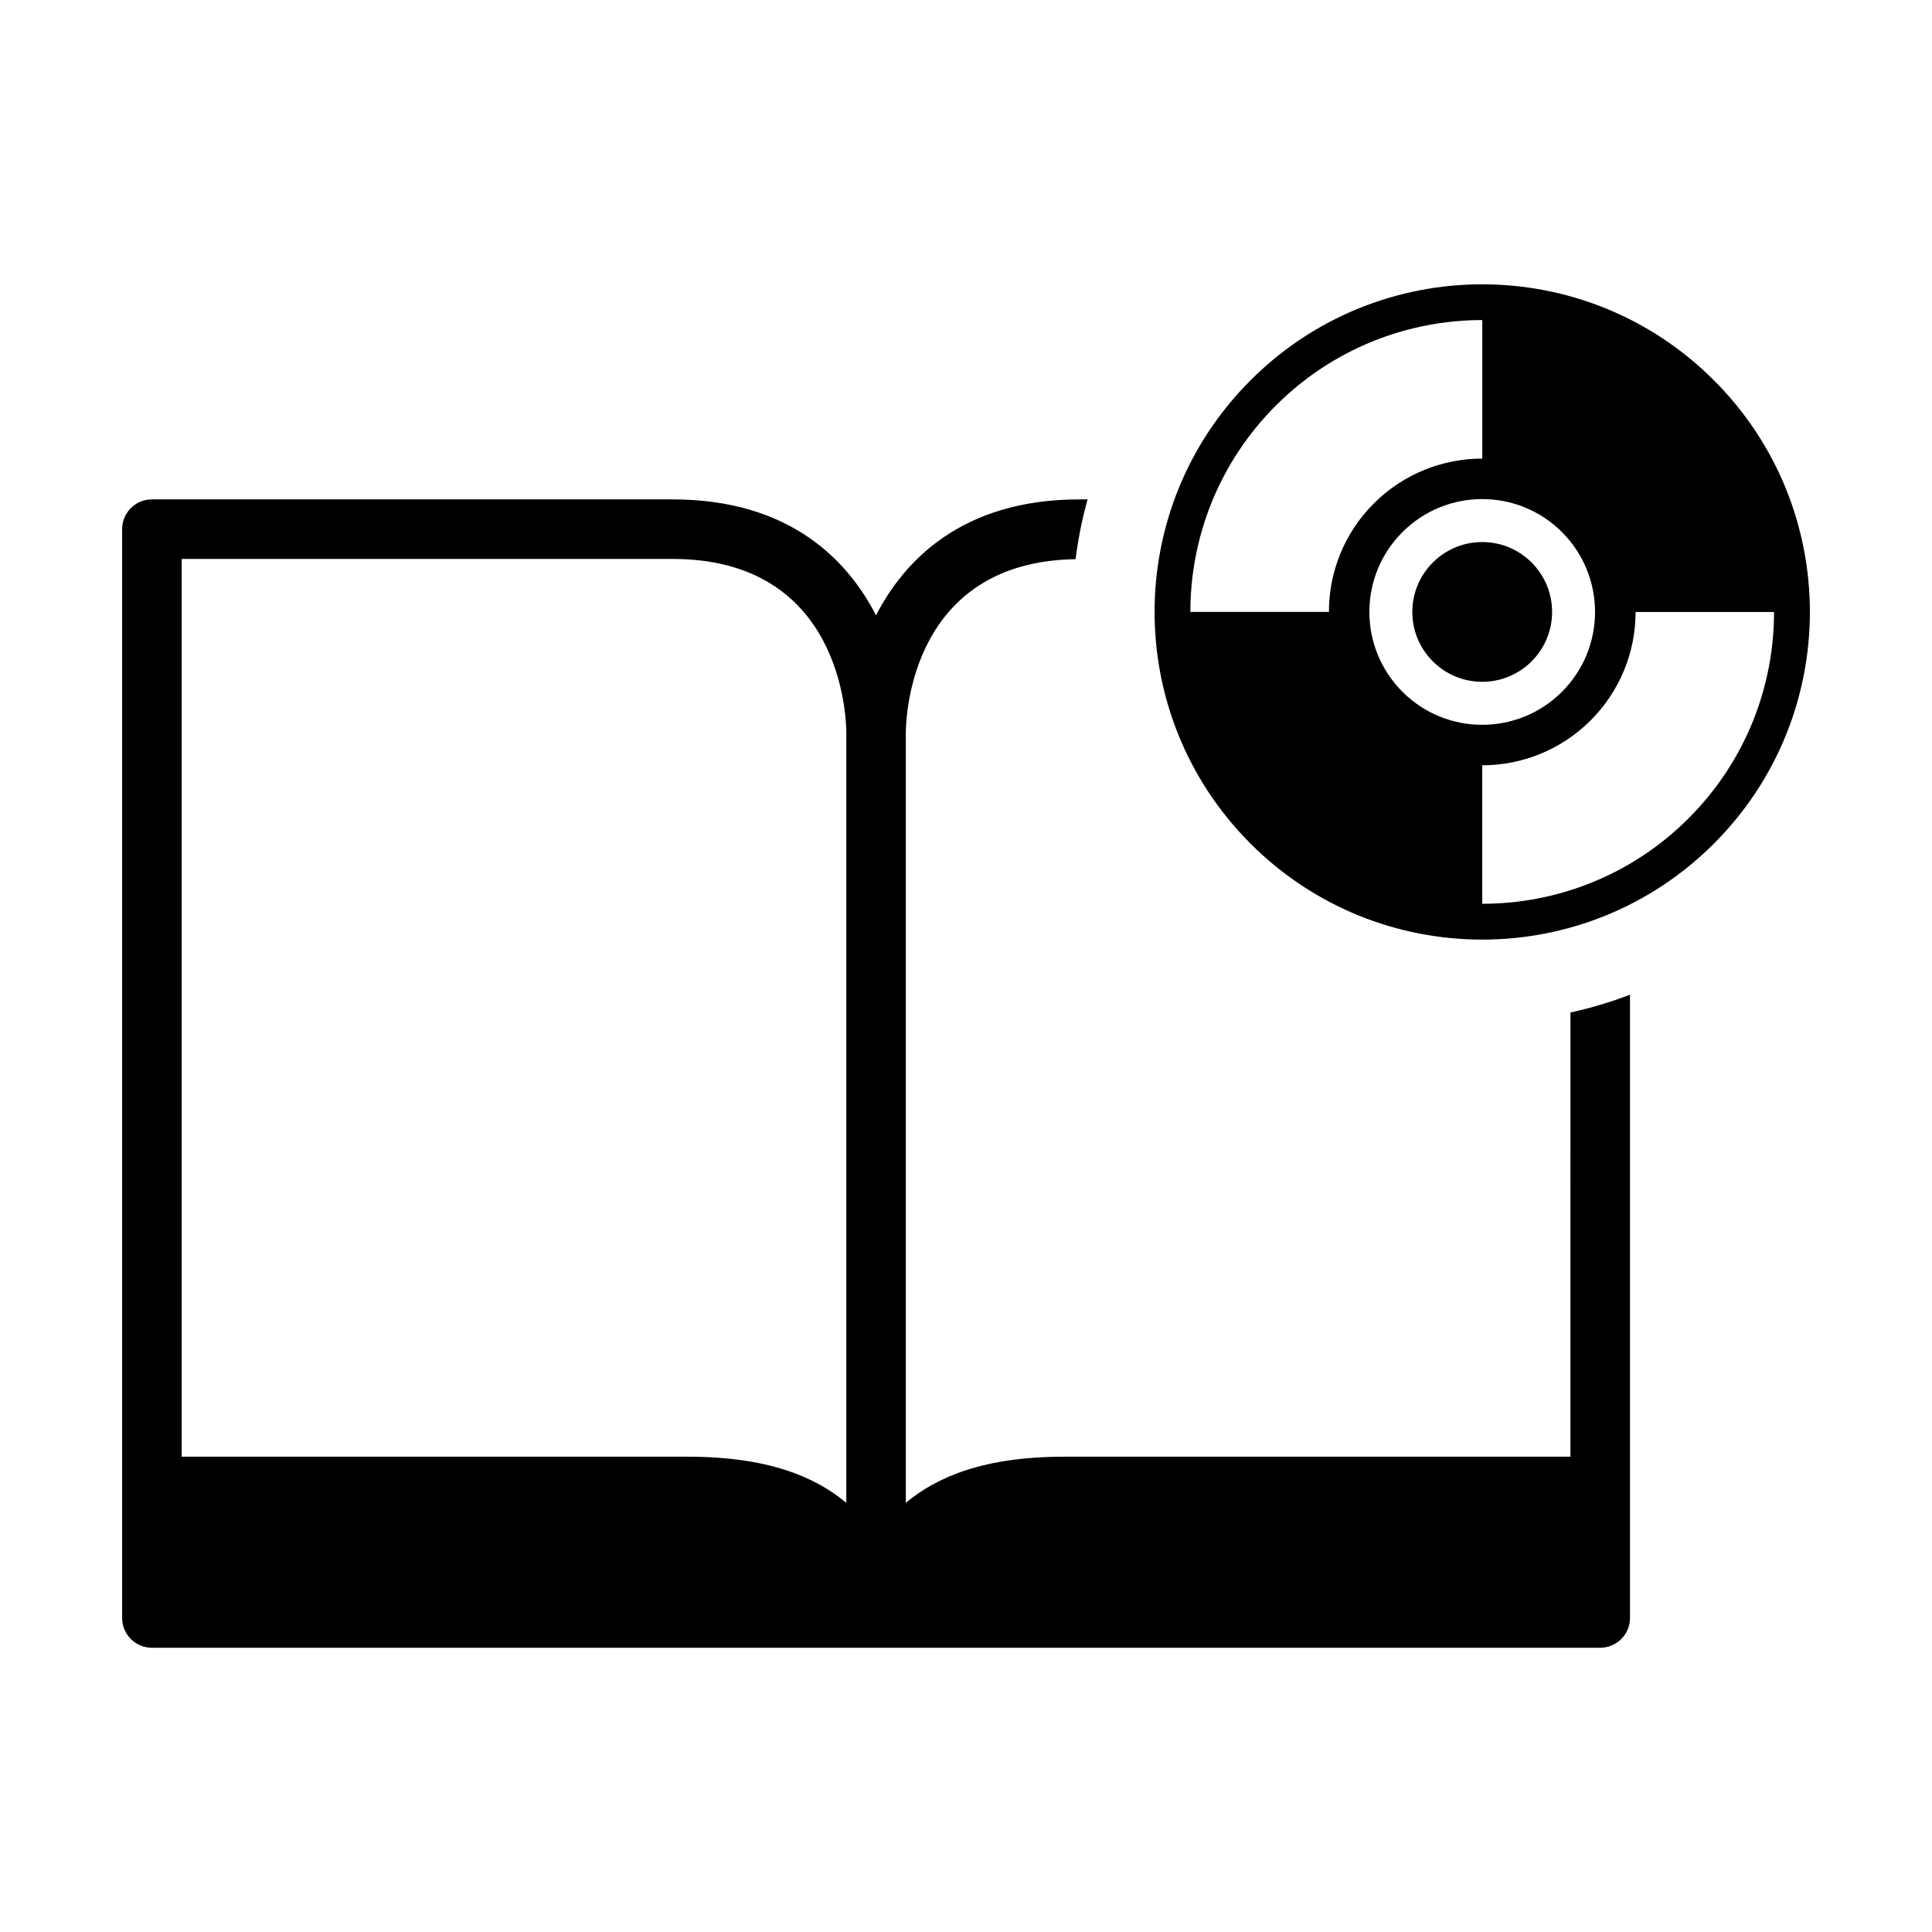
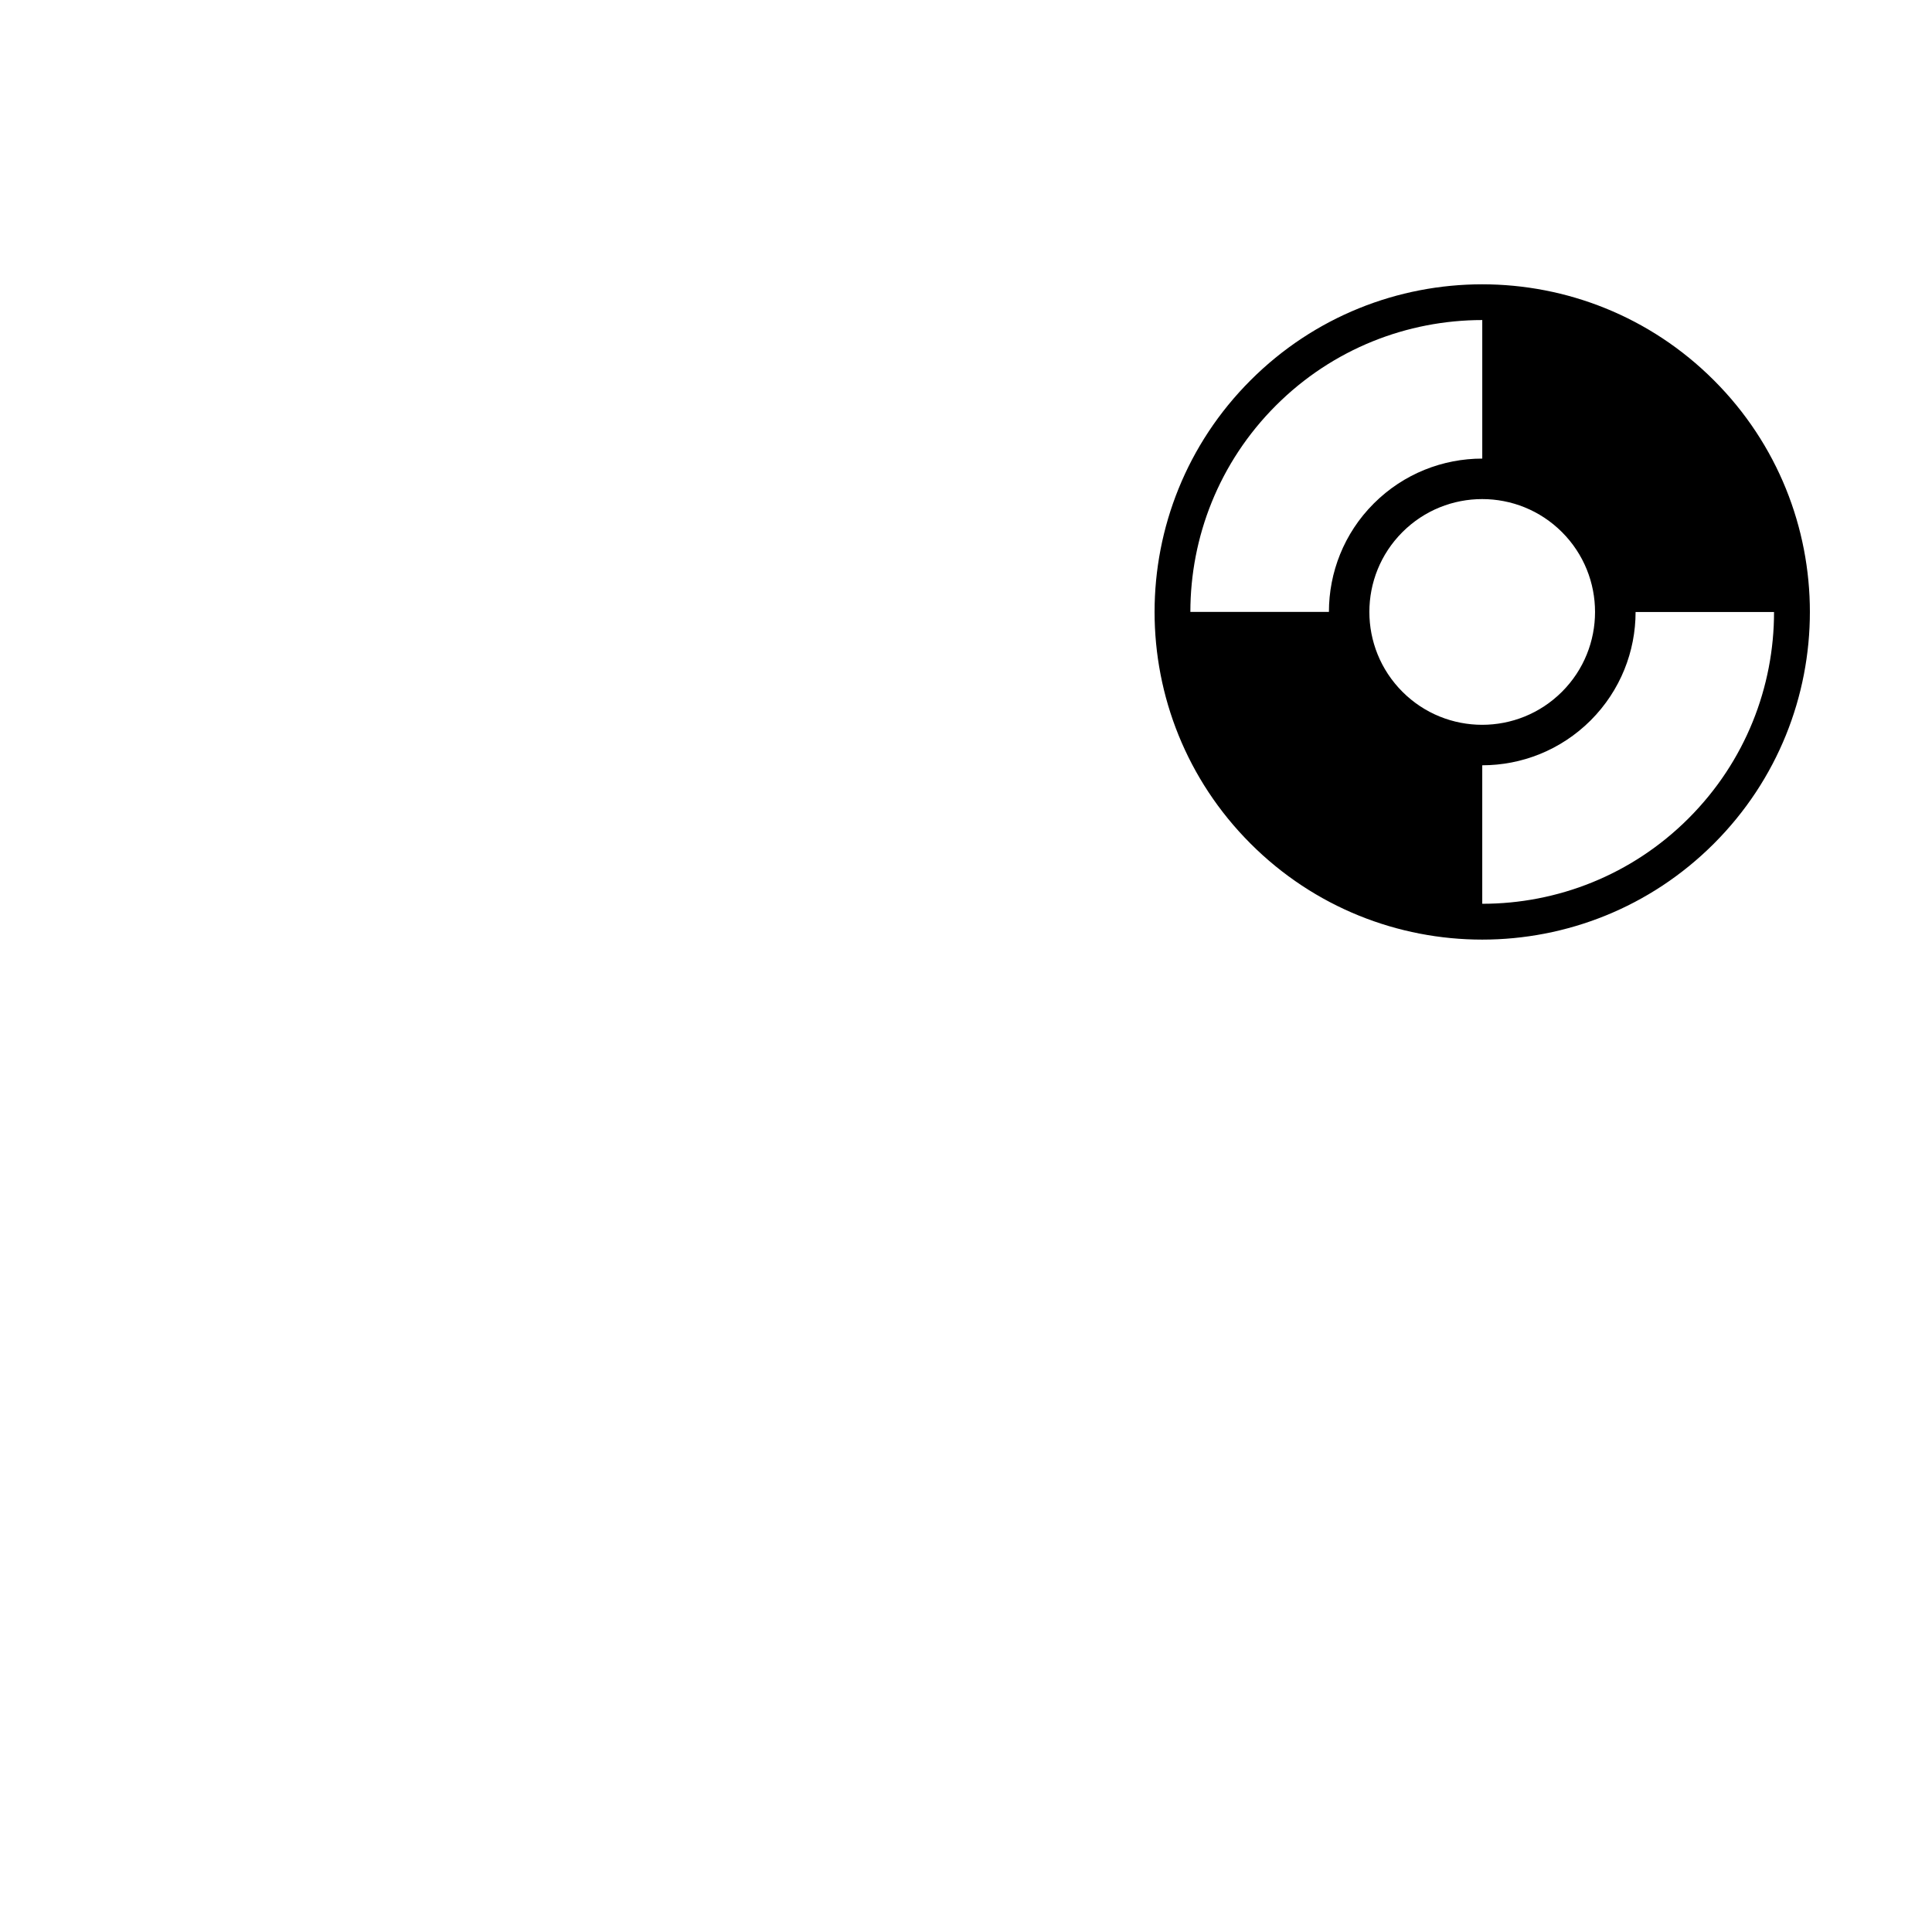
<svg xmlns="http://www.w3.org/2000/svg" fill="#000000" width="800px" height="800px" version="1.1" viewBox="144 144 512 512">
  <g>
-     <path d="m555.32 306.17c0 10.227-8.293 18.516-18.52 18.516-10.227 0-18.52-8.289-18.52-18.516 0-10.227 8.293-18.52 18.52-18.52 10.227 0 18.52 8.293 18.52 18.52" />
    <path d="m598.2 244.78c-33.914-33.914-88.891-33.914-122.79 0-33.914 33.902-33.914 88.879 0 122.79 33.902 33.914 88.879 33.914 122.79 0 33.918-33.914 33.918-88.891 0-122.79zm-138.74 61.391c0-19.797 7.559-39.594 22.66-54.695 15.102-15.102 34.898-22.648 54.695-22.66v36.715c-10.406 0-20.805 3.969-28.742 11.895s-11.895 18.332-11.895 28.73l-36.719 0.004zm56.191 21.148c-11.672-11.688-11.672-30.621 0-42.297 11.672-11.672 30.609-11.688 42.297 0 11.672 11.688 11.672 30.621 0 42.297-11.688 11.684-30.621 11.684-42.297 0zm75.844 33.543c-15.102 15.102-34.91 22.66-54.684 22.648v-36.703c10.395 0 20.777-3.969 28.73-11.895 7.926-7.938 11.906-18.332 11.906-28.73h36.691c0.016 19.785-7.543 39.578-22.645 54.68z" />
-     <path d="m560.18 530.04h-134.06c-21.258 0-33.742 5.273-42.074 12.227v-204.11c0.035-4.668 1.609-45.316 44.988-45.969 0.688-5.332 1.719-10.629 3.195-15.84h-2.176c-31.457 0-46.633 16.578-53.895 30.73-7.262-14.156-22.426-30.73-53.895-30.73h-138.02c-4.352 0-7.875 3.527-7.875 7.891v288.54c0 4.352 3.527 7.891 7.875 7.891h383.83c4.352 0 7.891-3.527 7.891-7.891v-165.18c-5.148 1.992-10.434 3.551-15.777 4.719zm-191.9 12.227c-8.32-6.941-20.793-12.227-42.062-12.227h-134.07v-237.91h130.13c44.422 0 45.98 41.324 46.008 46.008z" />
  </g>
</svg>